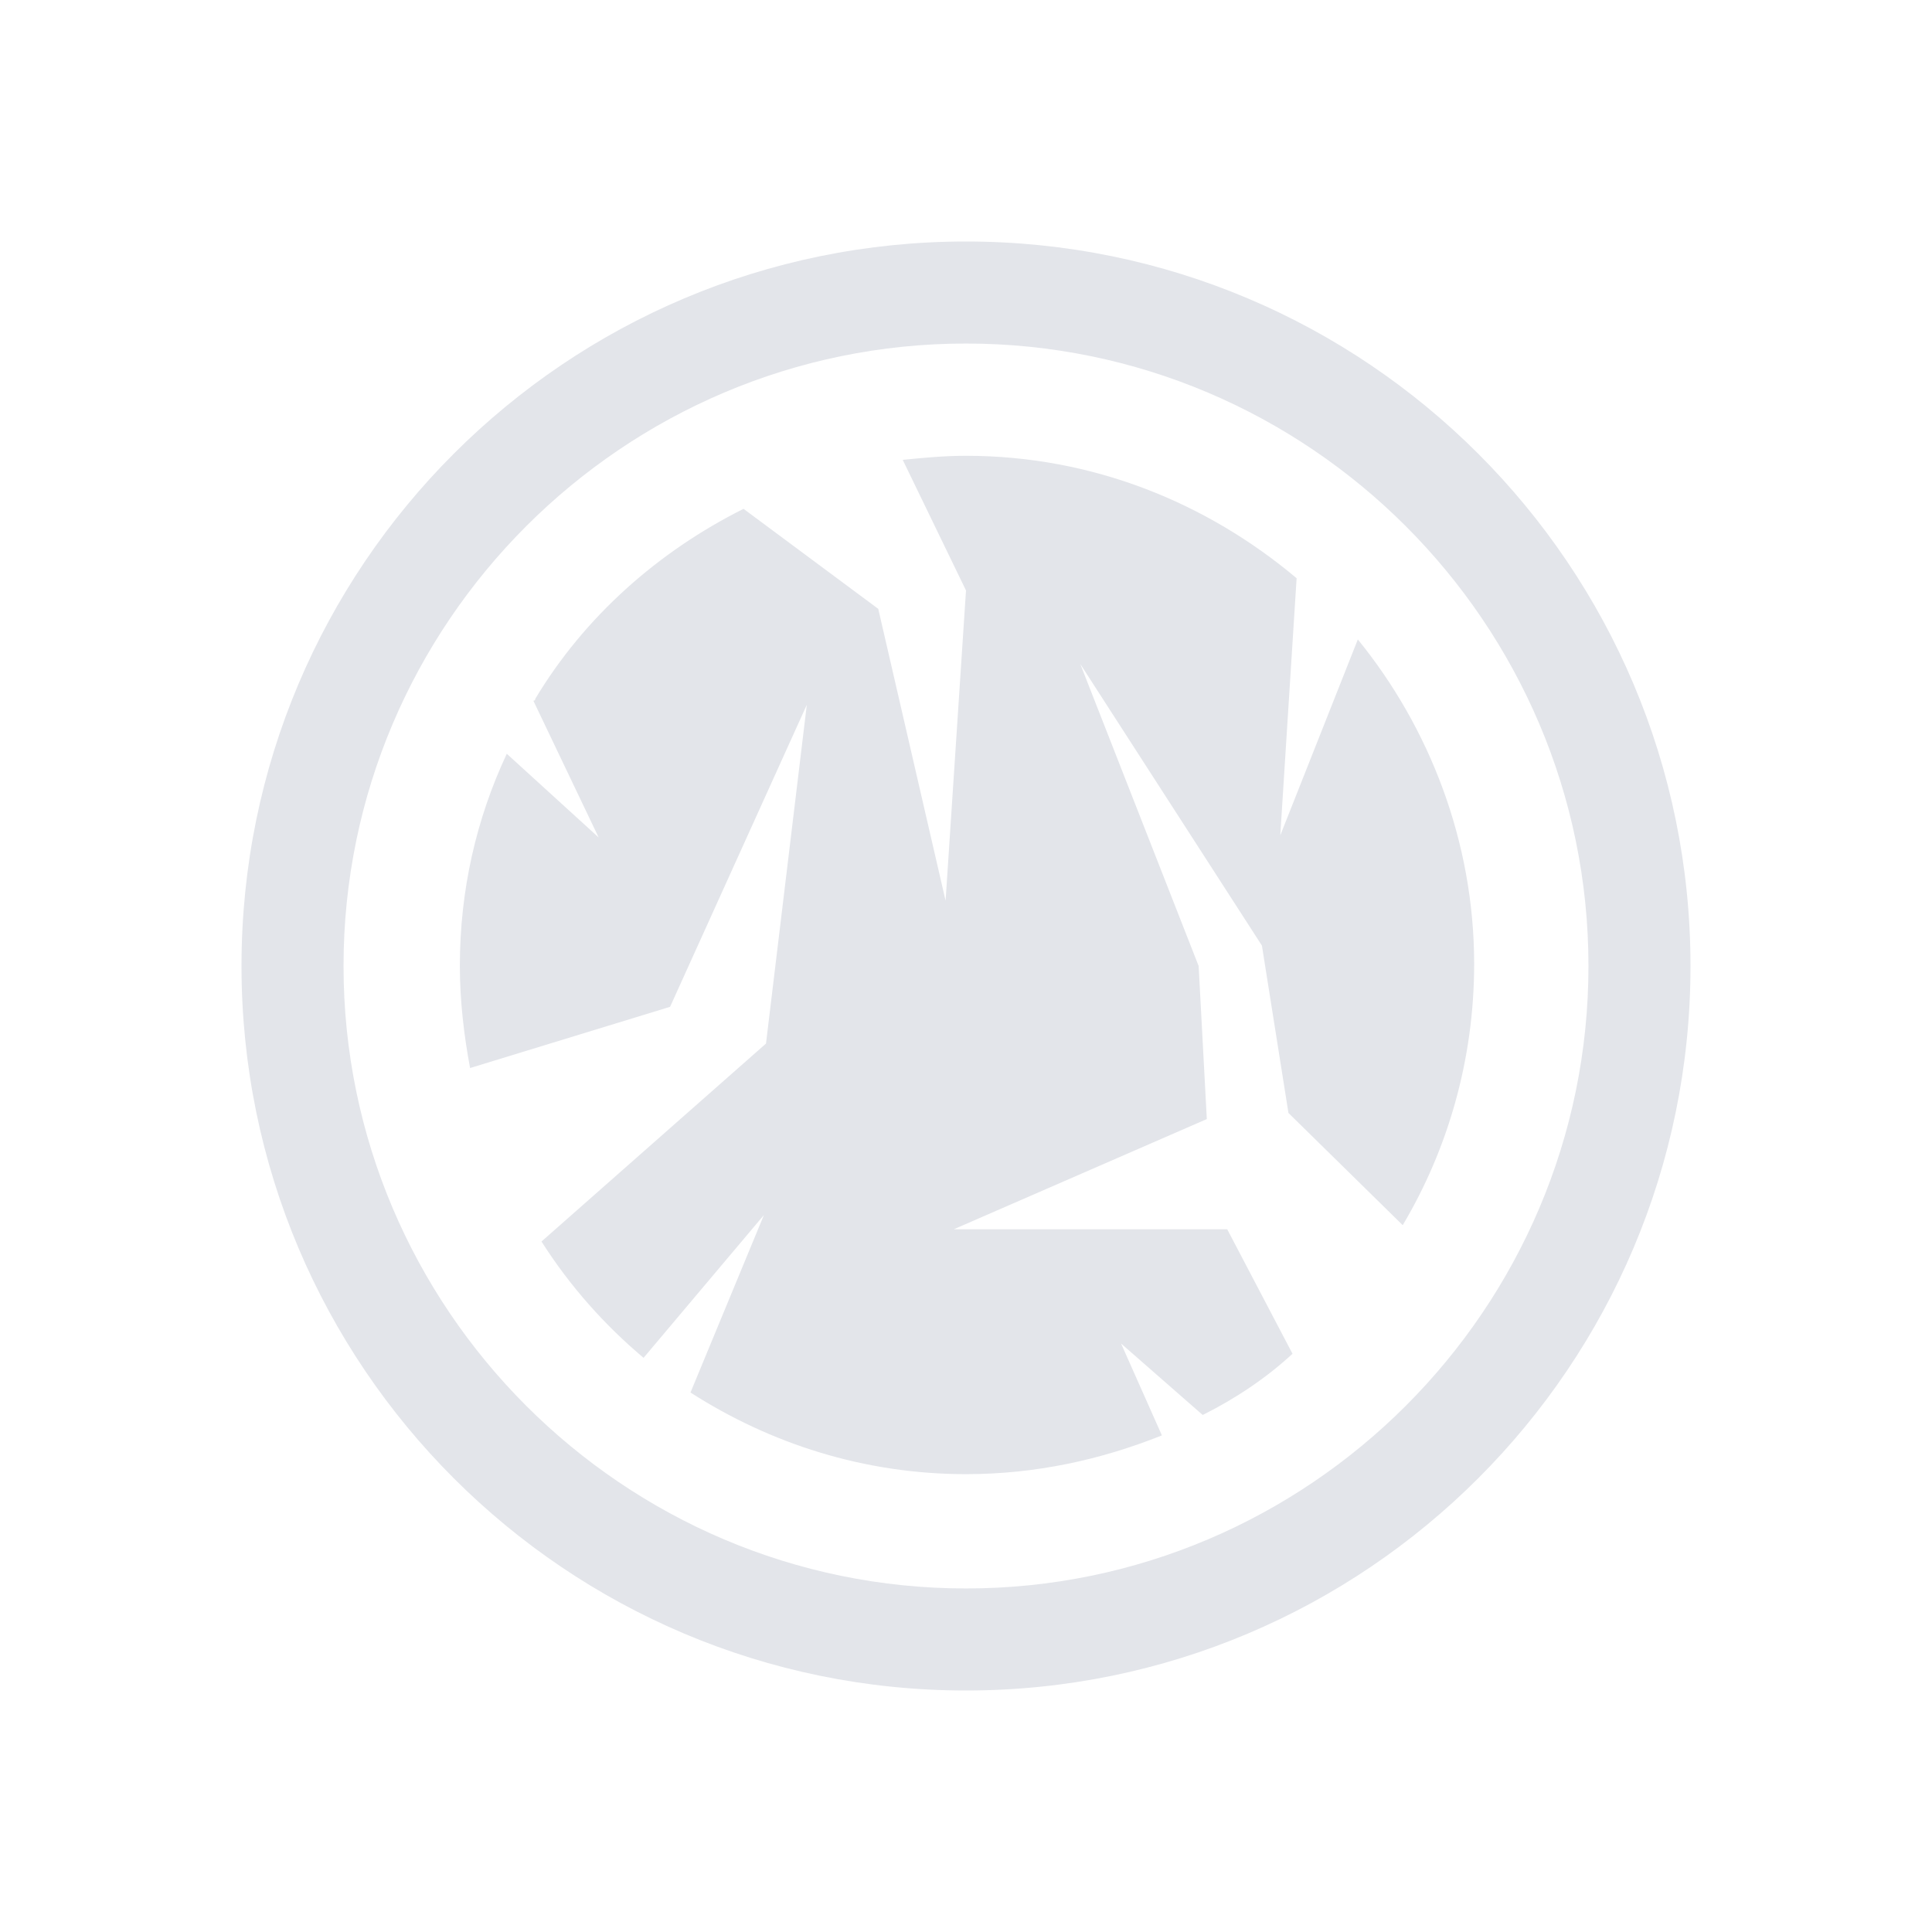
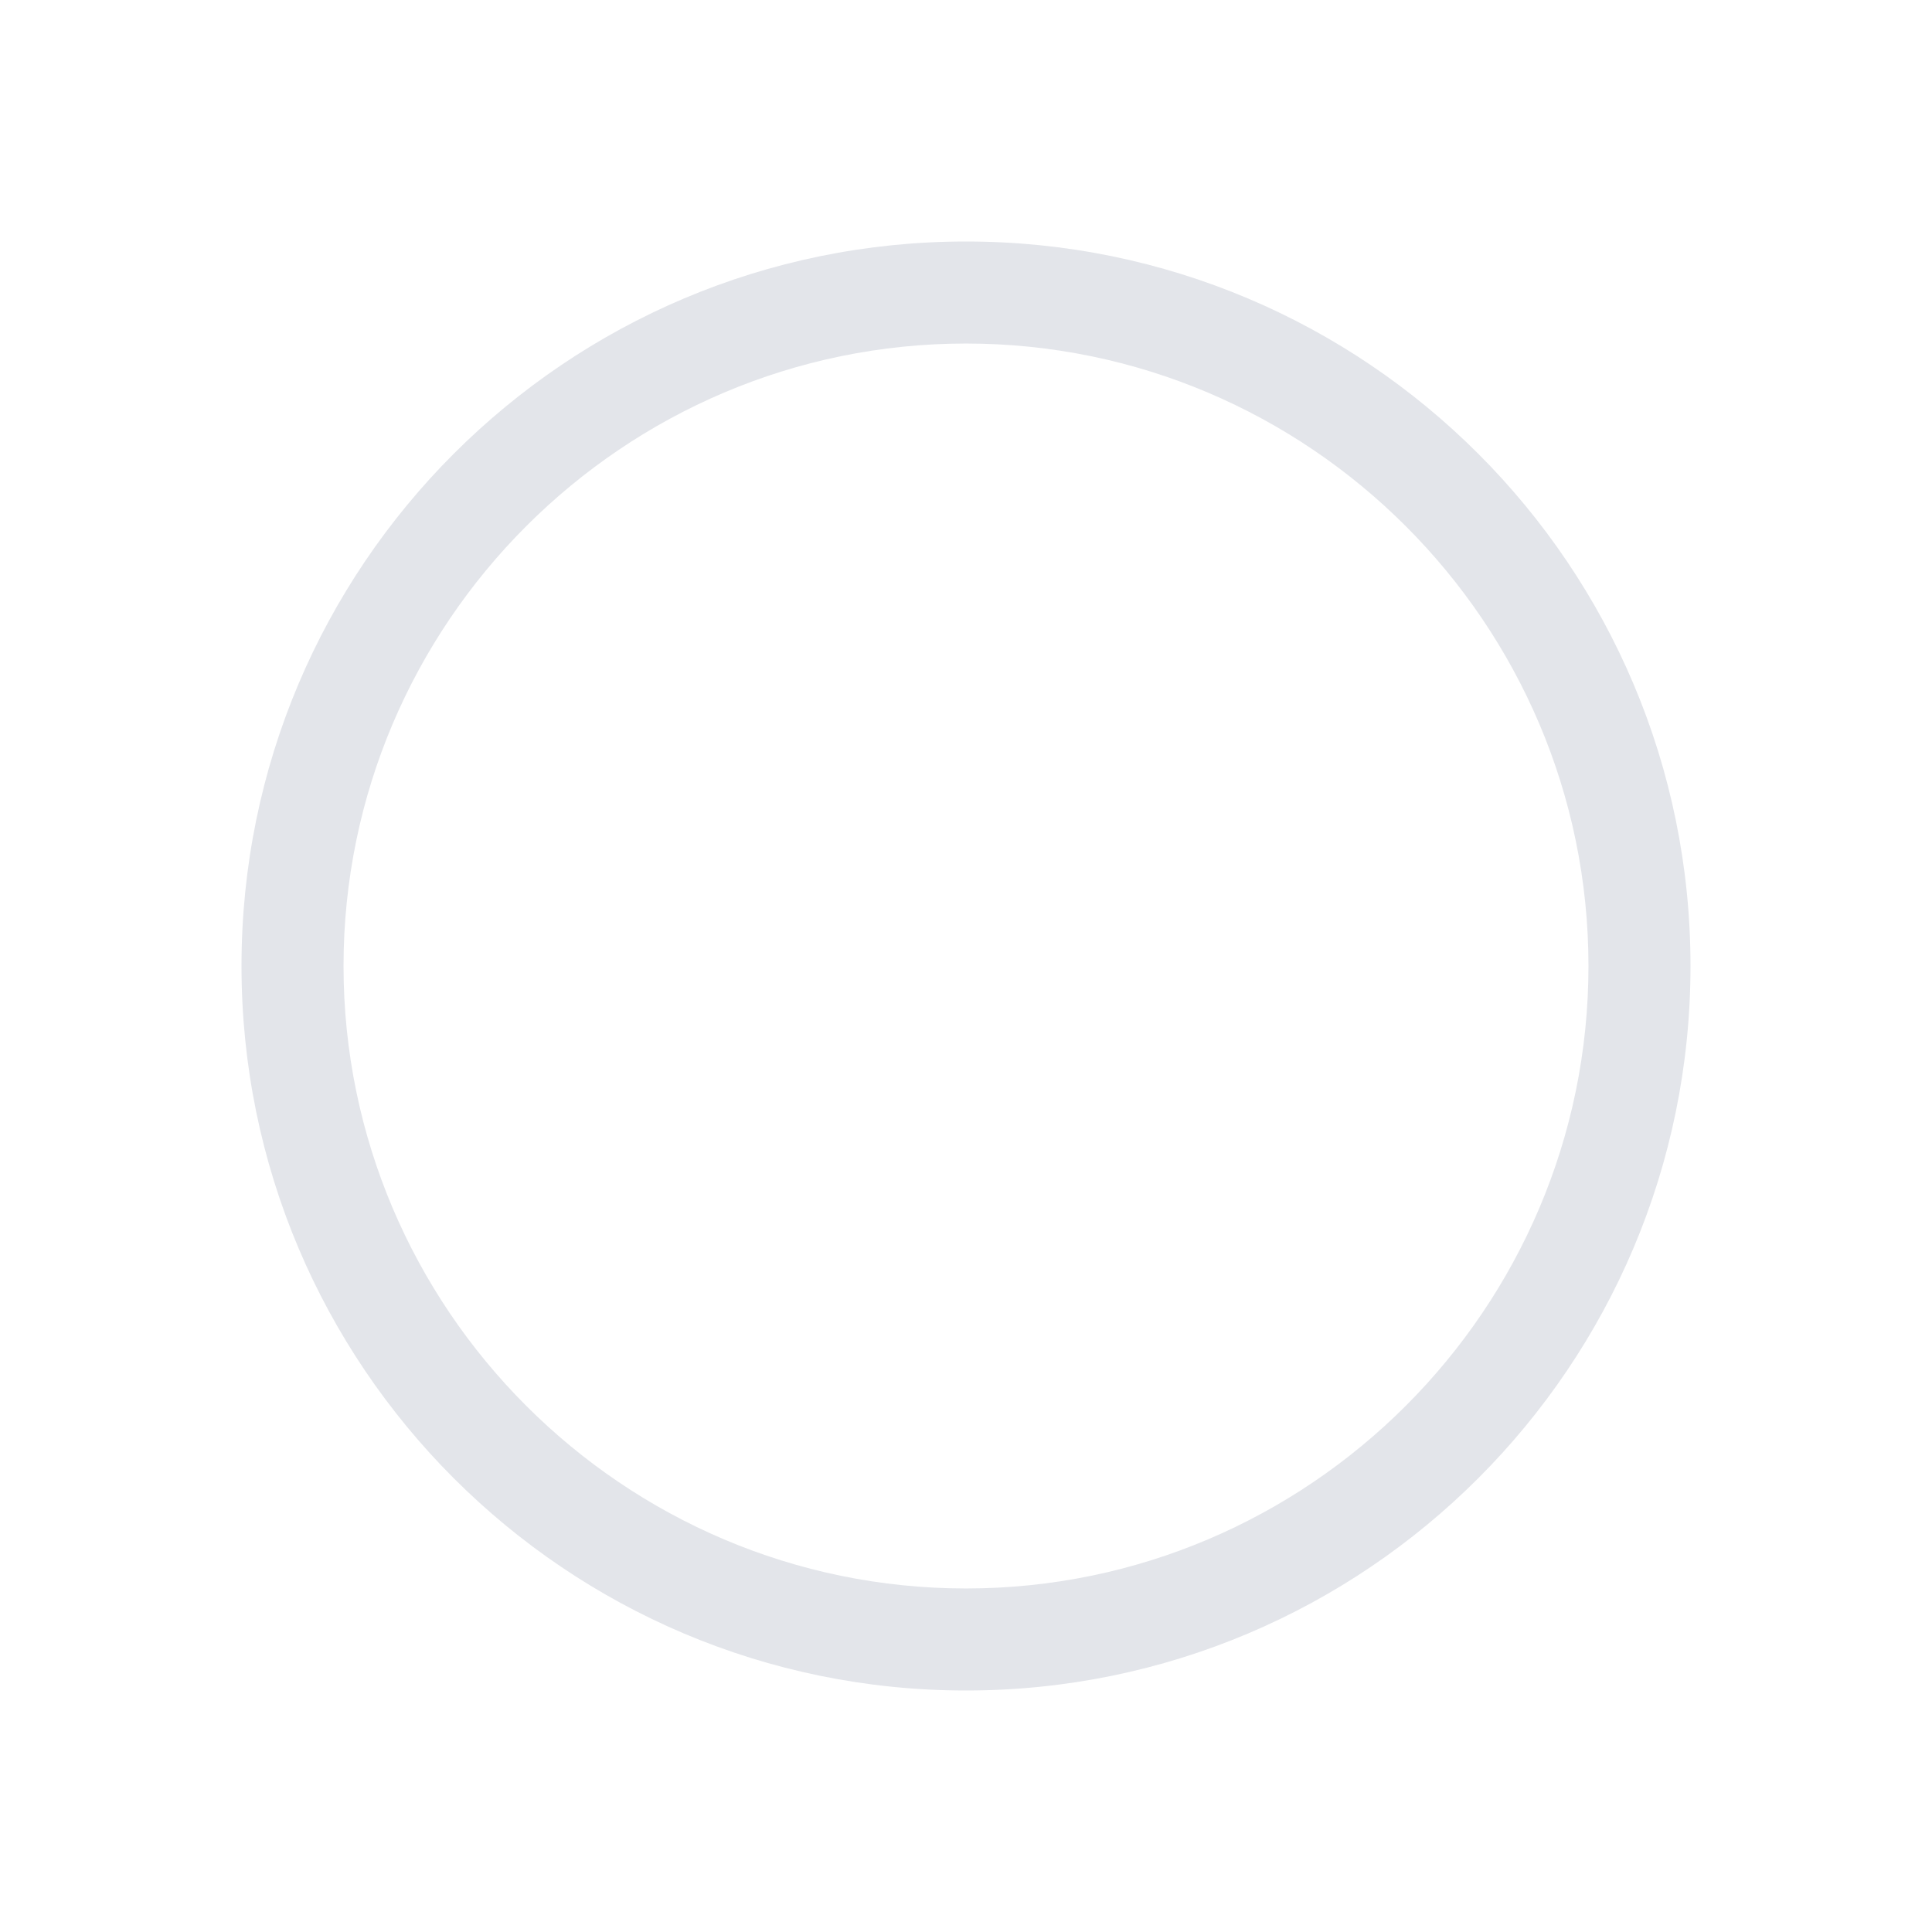
<svg xmlns="http://www.w3.org/2000/svg" width="48" height="48" viewBox="0 0 48 48" fill="none">
-   <path d="M24 42C14.062 42 6 33.938 6 24C6 14.062 14.062 6 24 6C33.938 6 42 14.062 42 24C42 33.938 33.938 42 24 42ZM24 8.535C15.482 8.535 8.535 15.482 8.535 24C8.535 32.518 15.482 39.465 24 39.465C32.518 39.465 39.465 32.518 39.465 24C39.465 15.482 32.518 8.535 24 8.535Z" fill="#E3E5EA" />
-   <path d="M23.696 30.541L29.983 27.803L29.78 24L26.839 16.496L31.352 23.493L32.011 27.651L34.85 30.439C35.966 28.563 36.625 26.332 36.625 23.949C36.625 20.907 35.51 18.068 33.735 15.887L31.808 20.755L32.214 14.366C29.983 12.49 27.143 11.324 24 11.324C23.442 11.324 22.935 11.375 22.428 11.425L24 14.67L23.493 22.378L21.82 15.127L18.473 12.642C16.343 13.707 14.518 15.33 13.301 17.358C13.301 17.358 13.301 17.409 13.251 17.409L14.873 20.806L12.591 18.727C11.831 20.349 11.425 22.124 11.425 24C11.425 24.862 11.527 25.724 11.679 26.535L16.648 25.014L20.045 17.51L19.031 25.927L13.453 30.845C14.163 31.961 15.025 32.924 15.989 33.735L18.98 30.186L17.155 34.597C19.132 35.865 21.465 36.625 24 36.625C25.724 36.625 27.346 36.27 28.867 35.662L27.853 33.38L29.881 35.155C30.693 34.749 31.453 34.242 32.112 33.634L30.49 30.541H23.696Z" fill="#E3E5EA" />
+   <path d="M24 42C14.062 42 6 33.938 6 24C6 14.062 14.062 6 24 6C33.938 6 42 14.062 42 24C42 33.938 33.938 42 24 42M24 8.535C15.482 8.535 8.535 15.482 8.535 24C8.535 32.518 15.482 39.465 24 39.465C32.518 39.465 39.465 32.518 39.465 24C39.465 15.482 32.518 8.535 24 8.535Z" fill="#E3E5EA" />
</svg>